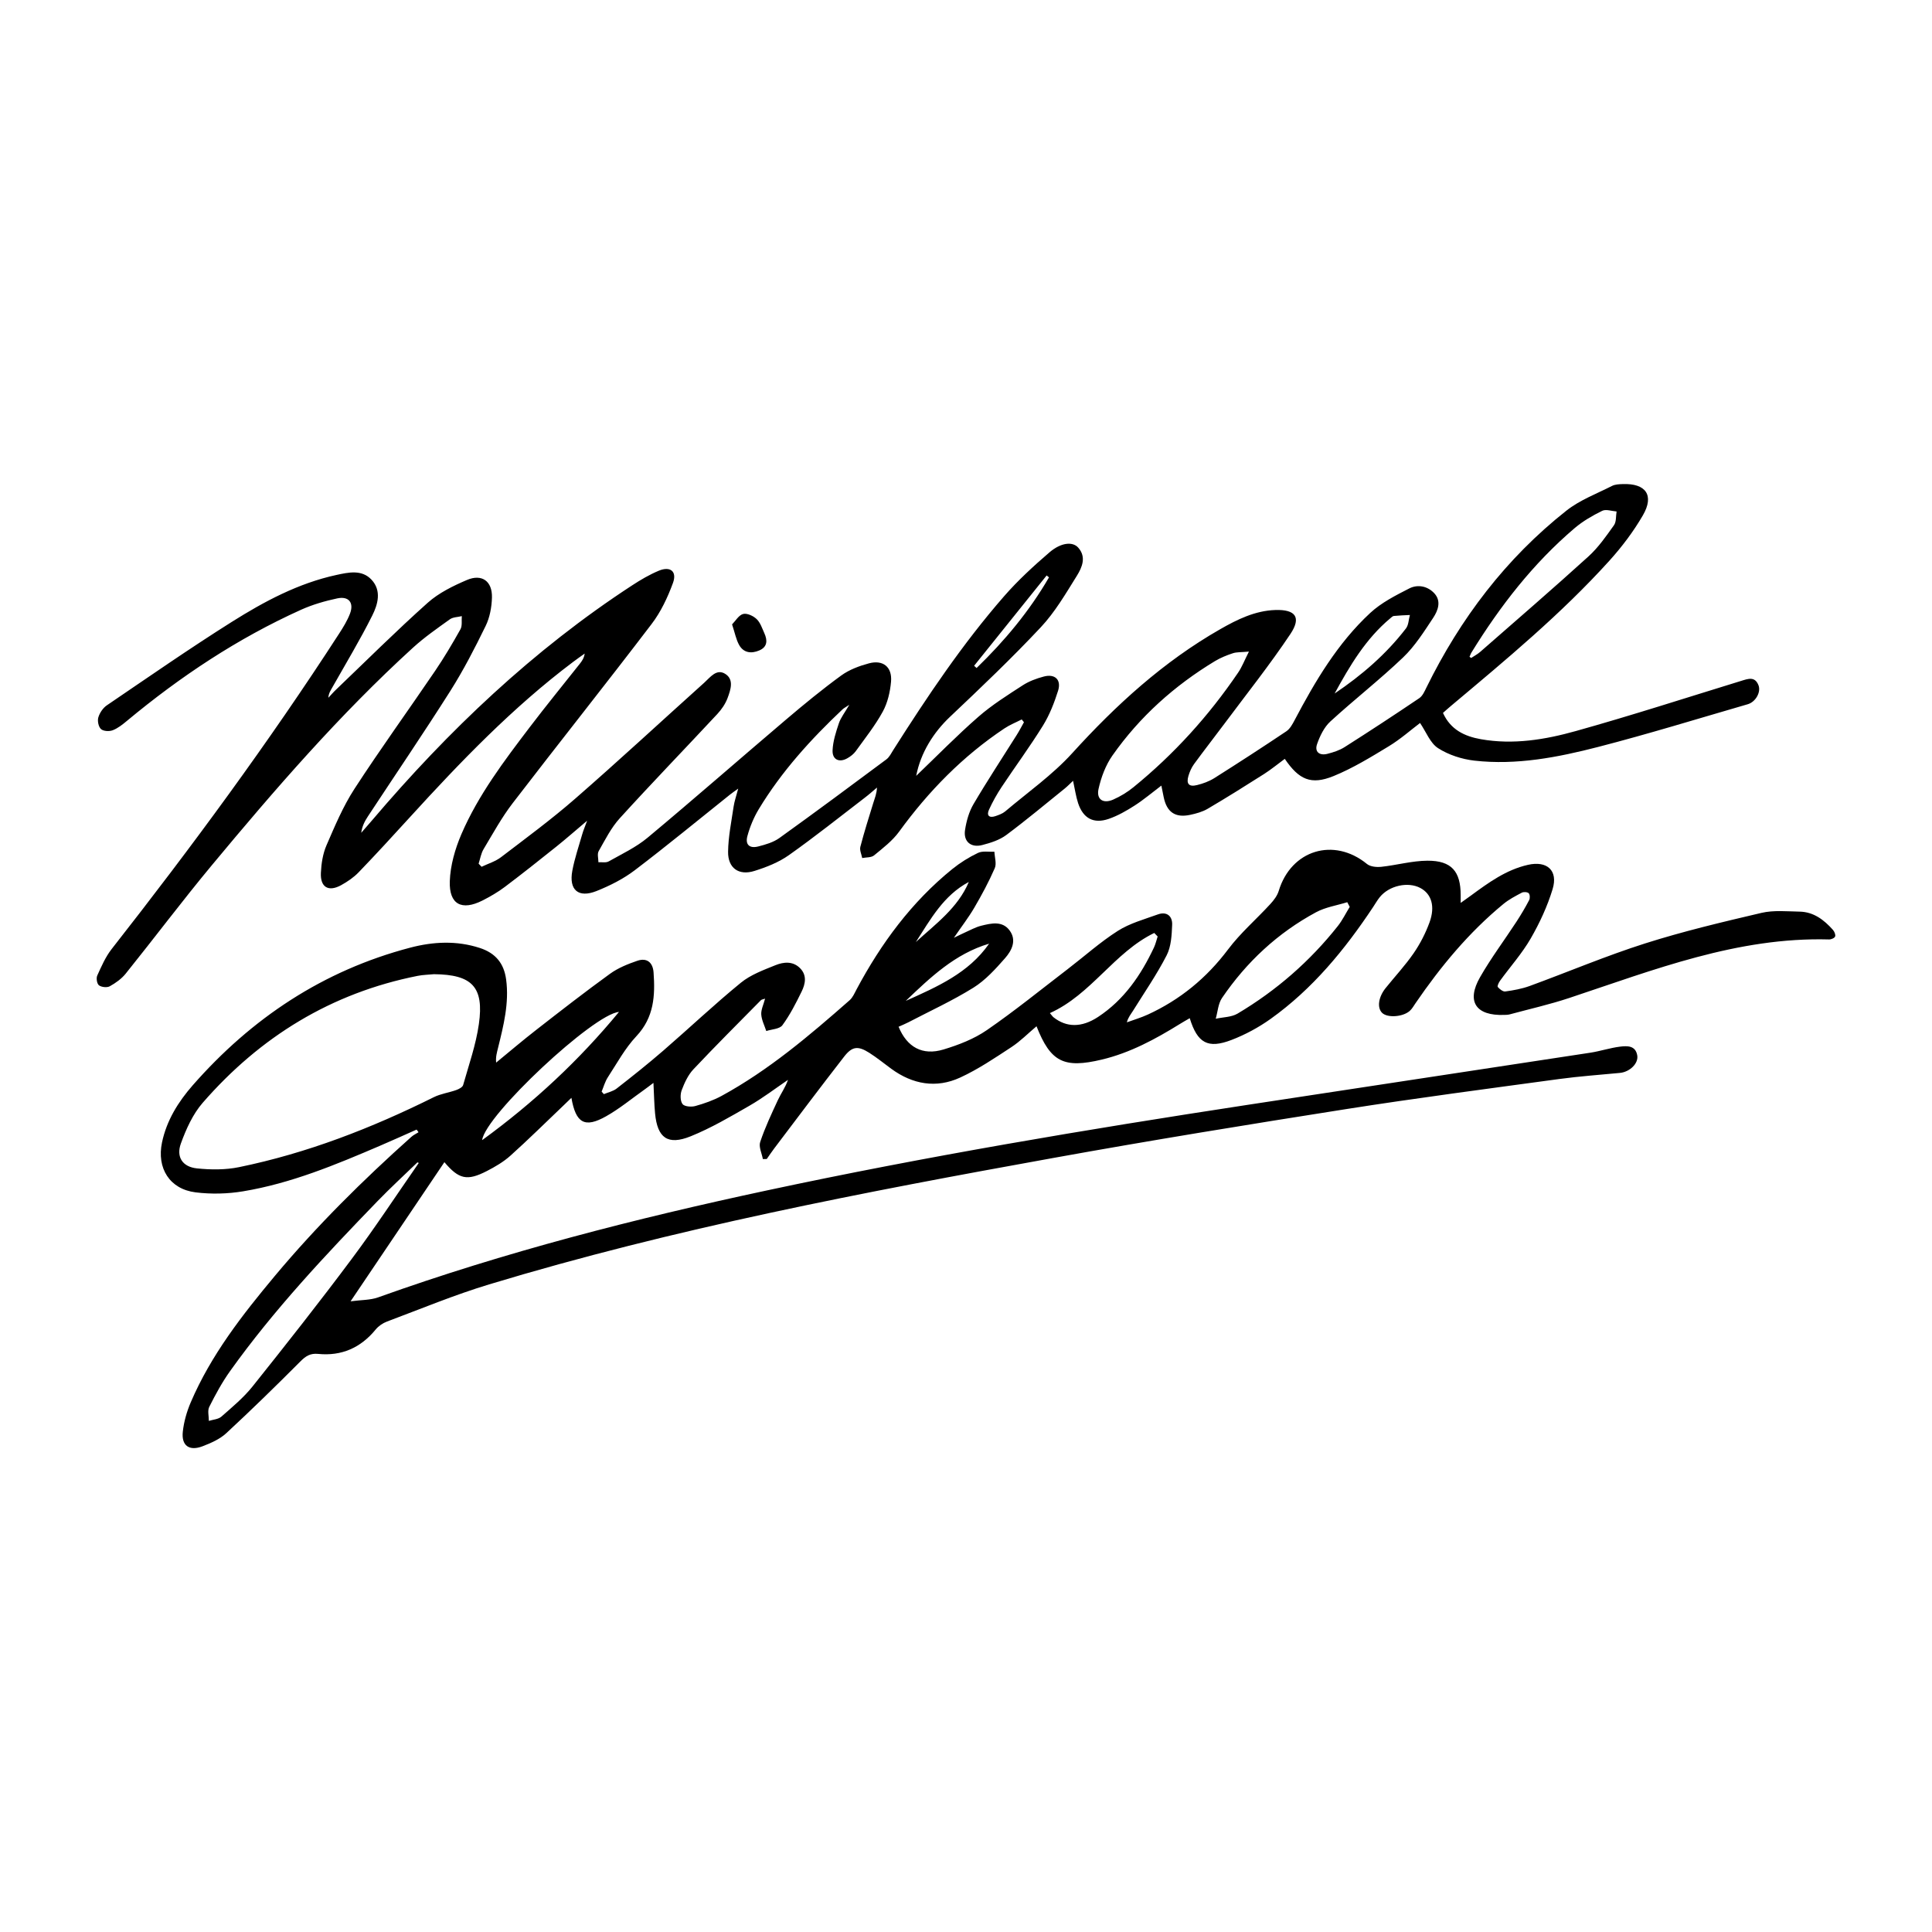
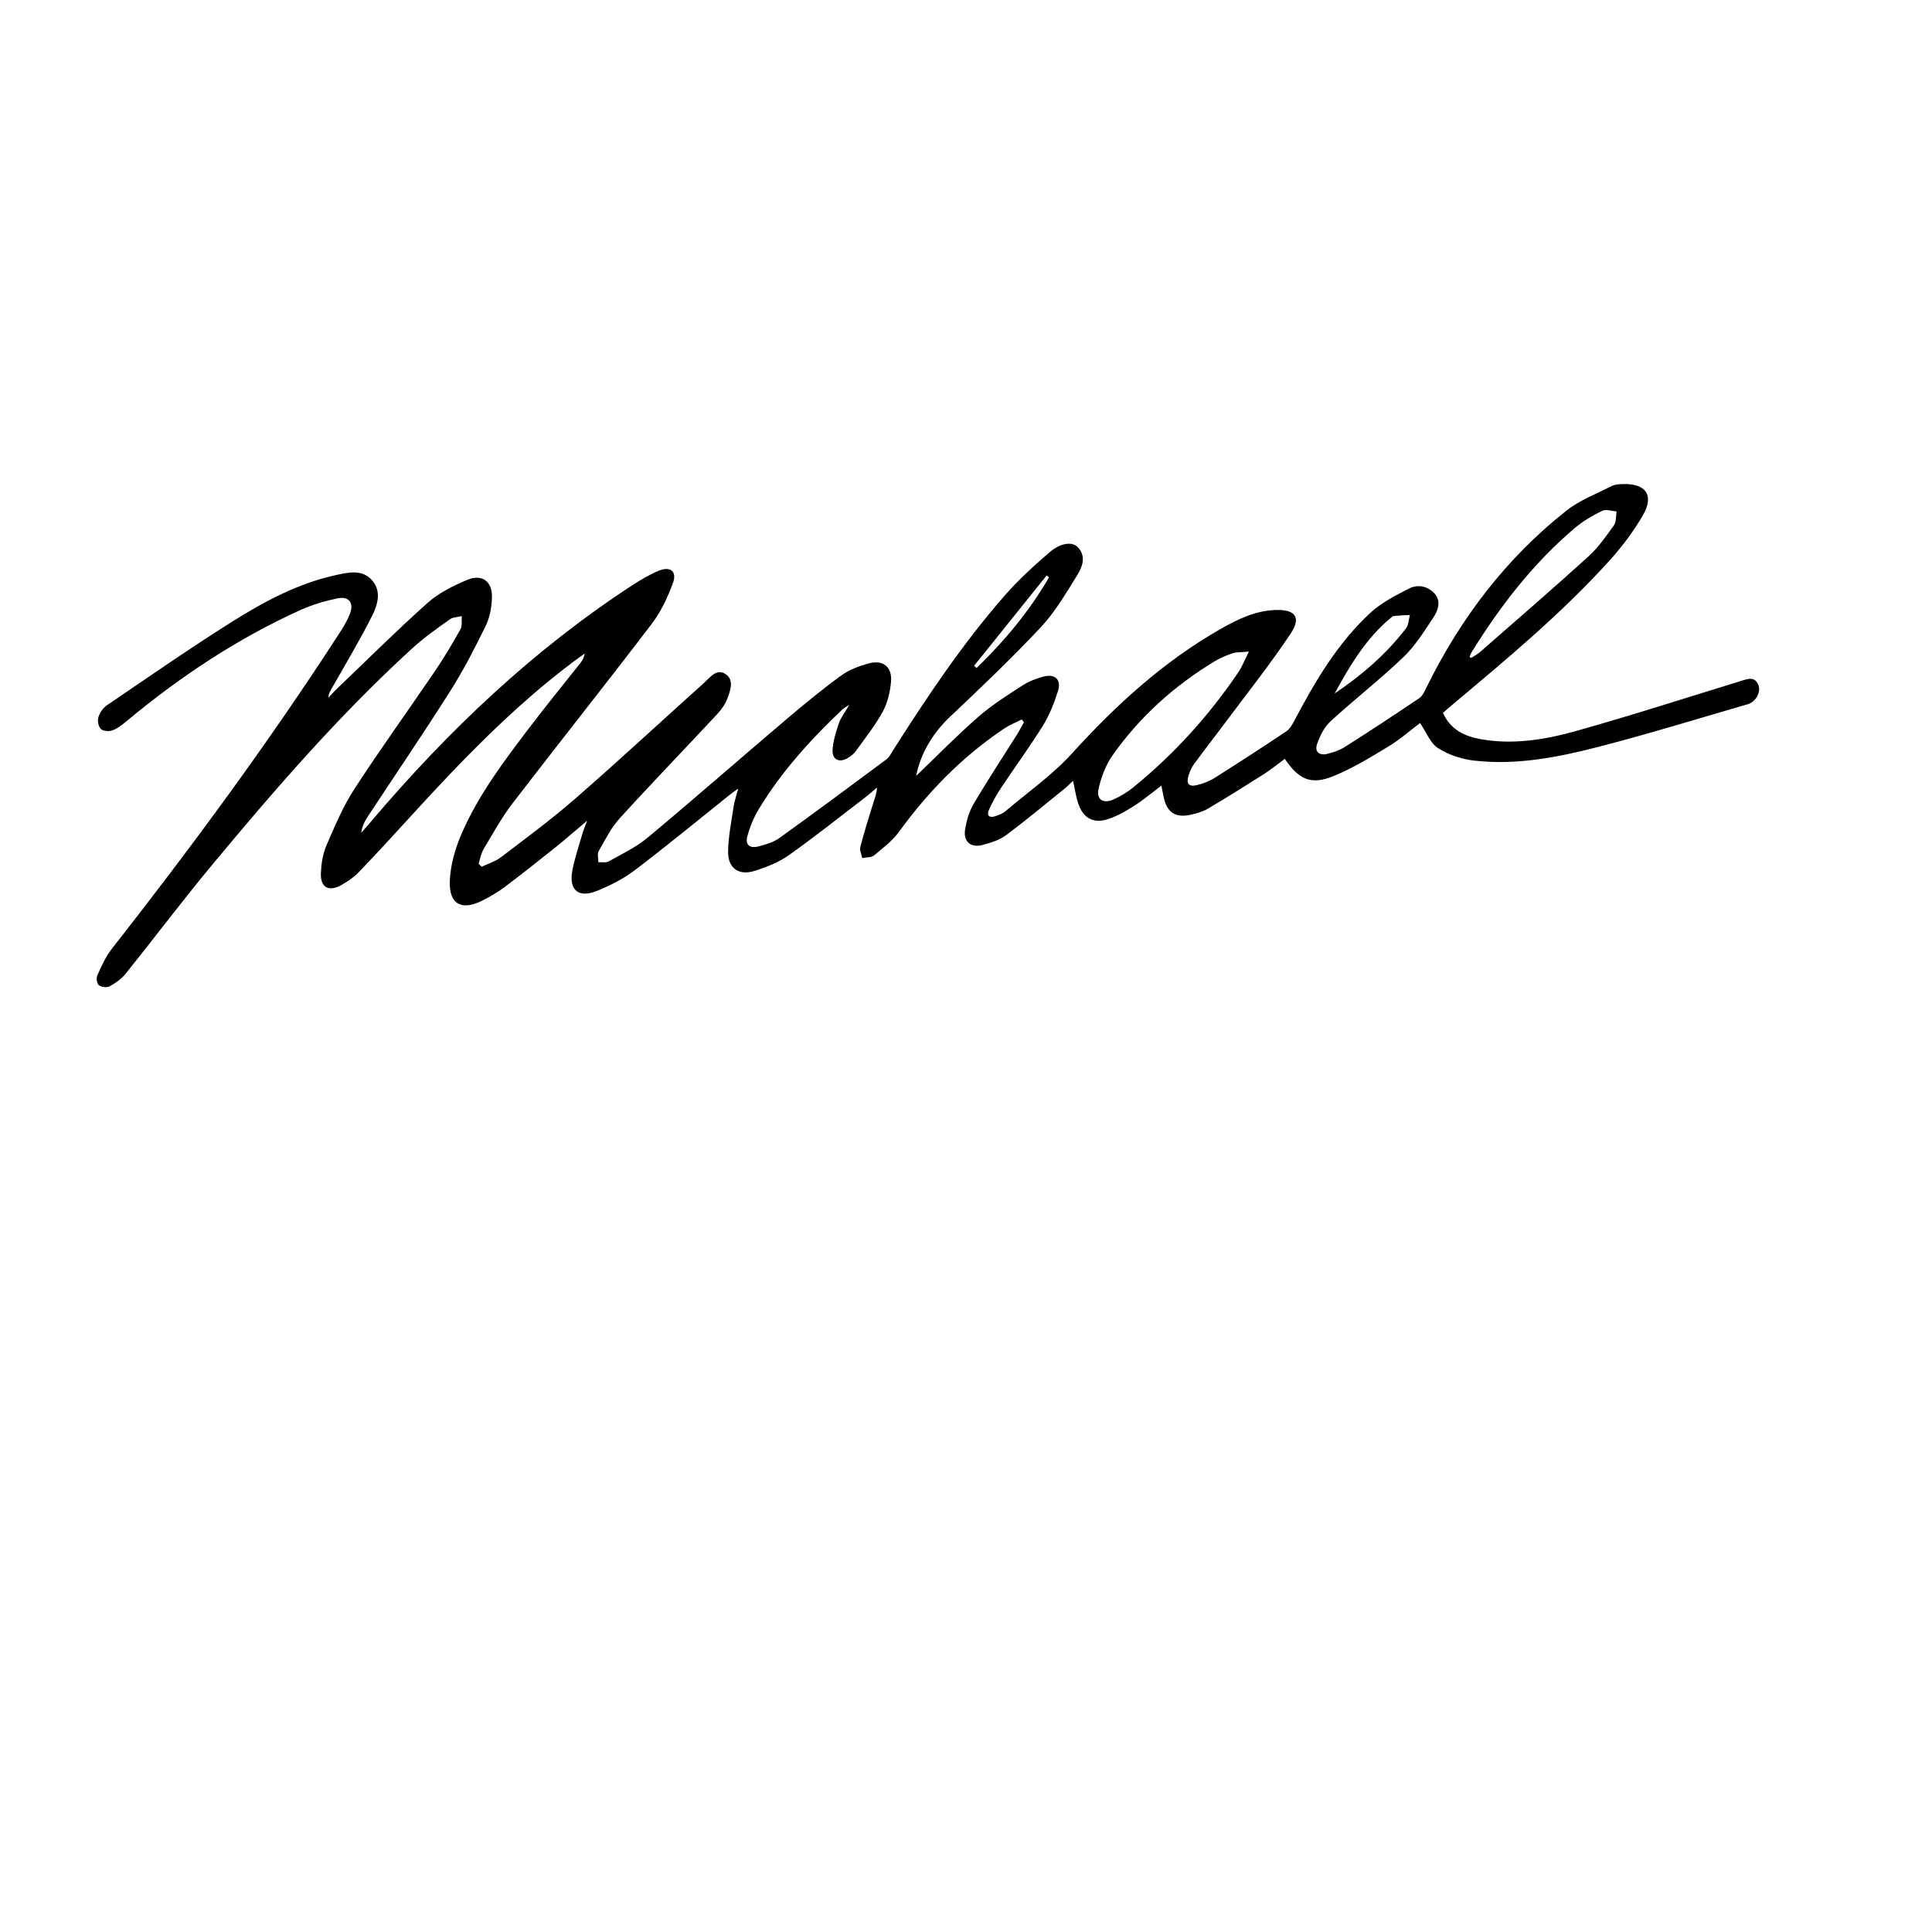
<svg xmlns="http://www.w3.org/2000/svg" version="1.1" id="Layer_1" x="0px" y="0px" viewBox="0 0 500 500" style="enable-background:new 0 0 500 500;" xml:space="preserve">
  <style type="text/css">
	.st0{fill:#070707;}
	.st1{fill:#FFFFFF;}
	.st2{fill-rule:evenodd;clip-rule:evenodd;}
	.st3{fill:#C12A21;}
	.st4{fill:#272425;}
	.st5{fill:#221F1E;}
	.st6{opacity:0.93;}
	.st7{fill:none;}
	.st8{fill-rule:evenodd;clip-rule:evenodd;stroke:#000000;stroke-width:0.047;stroke-miterlimit:2.613;}
</style>
  <g>
-     <path d="M107.81,292.34c-3.14,1.39-6.28,2.82-9.44,4.17c-11.49,4.93-23.04,9.74-35.45,11.8c-4.01,0.67-8.26,0.77-12.3,0.27   c-6.71-0.83-10.1-6.25-8.69-12.93c1.2-5.69,4.19-10.48,7.92-14.75c15.25-17.39,33.77-29.72,56.28-35.64   c5.97-1.57,12.04-1.89,18.07,0.08c3.99,1.31,6.21,3.91,6.78,8.11c0.83,6.13-0.66,11.95-2.1,17.79c-0.28,1.15-0.63,2.29-0.48,3.76   c3.46-2.83,6.86-5.74,10.39-8.48c6.3-4.91,12.61-9.82,19.07-14.5c2.08-1.51,4.61-2.53,7.07-3.37c2.45-0.84,4.02,0.39,4.21,3   c0.44,6,0.13,11.65-4.44,16.51c-2.93,3.11-5.03,7.01-7.39,10.63c-0.73,1.12-1.09,2.47-1.61,3.72c0.19,0.22,0.39,0.44,0.58,0.65   c1.11-0.47,2.39-0.73,3.31-1.45c4.07-3.17,8.11-6.39,12.01-9.76c6.74-5.83,13.22-11.97,20.12-17.61c2.54-2.08,5.87-3.3,8.99-4.56   c2.09-0.84,4.48-1.09,6.34,0.78c1.84,1.85,1.38,4.07,0.41,6.05c-1.47,3.01-3.01,6.04-4.98,8.72c-0.72,0.99-2.74,1.03-4.17,1.5   c-0.46-1.42-1.2-2.83-1.3-4.28c-0.08-1.23,0.57-2.51,0.99-4.1c-0.51,0.18-0.87,0.2-1.06,0.38c-5.86,5.95-11.78,11.84-17.5,17.92   c-1.37,1.46-2.29,3.46-3.01,5.37c-0.41,1.07-0.41,2.77,0.2,3.6c0.48,0.66,2.28,0.81,3.31,0.52c2.33-0.65,4.68-1.47,6.8-2.62   c12.22-6.67,22.75-15.63,33.14-24.76c0.81-0.71,1.28-1.84,1.8-2.82c6.35-11.9,14.23-22.59,24.77-31.13   c2.03-1.64,4.3-3.06,6.65-4.18c1.2-0.57,2.82-0.23,4.25-0.31c0.06,1.44,0.61,3.09,0.09,4.27c-1.53,3.52-3.36,6.91-5.3,10.23   c-1.46,2.5-3.25,4.81-5.28,7.78c1.29-0.62,1.99-0.98,2.71-1.3c1.46-0.64,2.88-1.46,4.4-1.83c2.56-0.63,5.42-1.31,7.3,1.21   c1.92,2.57,0.57,5.23-1.17,7.2c-2.46,2.8-5.07,5.69-8.18,7.63c-5.4,3.36-11.22,6.03-16.88,8.98c-0.81,0.42-1.67,0.76-2.49,1.13   c2.17,5.29,6.18,7.53,11.61,5.89c3.91-1.18,7.91-2.72,11.24-5.02c7.19-4.95,13.98-10.47,20.91-15.78c4.32-3.31,8.41-6.99,12.98-9.9   c3.1-1.97,6.82-2.98,10.33-4.25c2.36-0.86,3.83,0.45,3.73,2.69c-0.11,2.67-0.25,5.61-1.43,7.9c-2.56,4.99-5.78,9.64-8.75,14.42   c-0.54,0.86-1.21,1.63-1.54,2.91c1.81-0.66,3.67-1.21,5.42-2.01c8.36-3.84,15.2-9.45,20.77-16.86c3.19-4.25,7.31-7.79,10.92-11.73   c0.91-0.98,1.81-2.16,2.19-3.41c3.21-10.61,14.28-13.97,22.84-6.97c0.87,0.71,2.5,0.86,3.71,0.73c4-0.43,7.97-1.56,11.95-1.58   c6.22-0.03,8.59,2.76,8.59,8.94c0,0.47,0,0.93,0,1.98c1.09-0.78,1.87-1.33,2.64-1.89c4.55-3.34,9.11-6.68,14.77-7.96   c4.94-1.12,7.85,1.46,6.38,6.29c-1.35,4.44-3.35,8.76-5.67,12.78c-2.24,3.87-5.27,7.27-7.92,10.91c-0.34,0.47-0.78,1.4-0.6,1.63   c0.48,0.56,1.34,1.25,1.95,1.16c2.12-0.29,4.28-0.68,6.29-1.41c9.96-3.64,19.76-7.8,29.85-11.01c9.9-3.15,20.05-5.55,30.17-7.92   c3.13-0.73,6.55-0.38,9.83-0.32c3.64,0.06,6.33,2.12,8.64,4.71c0.39,0.44,0.74,1.26,0.58,1.72c-0.14,0.41-1.03,0.79-1.58,0.77   c-23.7-0.66-45.3,7.86-67.21,15.14c-5.05,1.68-10.28,2.86-15.43,4.25c-0.45,0.12-0.93,0.13-1.4,0.14   c-7.36,0.27-9.89-3.45-6.27-9.77c2.84-4.96,6.3-9.57,9.43-14.37c1.18-1.81,2.28-3.67,3.28-5.58c0.25-0.47,0.2-1.44-0.12-1.77   c-0.33-0.33-1.31-0.39-1.78-0.15c-1.65,0.87-3.35,1.76-4.78,2.94c-8.93,7.35-16.23,16.17-22.74,25.68   c-0.47,0.69-0.9,1.47-1.52,2.01c-1.83,1.58-5.79,1.8-7.12,0.48c-1.34-1.32-0.98-4.07,0.91-6.42c2.41-3,5.06-5.84,7.24-9   c1.69-2.45,3.09-5.18,4.11-7.97c1.54-4.19,0.5-7.41-2.37-8.93c-3.2-1.7-8.09-0.61-10.5,2.38c-0.65,0.8-1.15,1.71-1.73,2.57   c-7.33,11.04-15.67,21.19-26.54,28.95c-3.1,2.21-6.57,4.08-10.12,5.44c-6.11,2.34-8.8,0.8-10.79-5.64   c-0.89,0.52-1.74,0.99-2.57,1.51c-6.33,3.92-12.85,7.45-20.17,9.2c-9.86,2.35-13.26,0.63-16.91-8.62   c-2.19,1.84-4.17,3.87-6.49,5.39c-4.3,2.82-8.61,5.74-13.26,7.88c-6.2,2.86-12.3,1.78-17.83-2.26c-1.9-1.39-3.72-2.88-5.7-4.14   c-2.92-1.85-4.43-1.7-6.52,1c-6.11,7.86-12.09,15.83-18.1,23.77c-0.67,0.88-1.27,1.81-1.91,2.71c-0.34,0.01-0.67,0.01-1.01,0.02   c-0.27-1.49-1.12-3.18-0.69-4.43c1.24-3.71,2.92-7.28,4.57-10.83c0.81-1.74,1.96-3.31,2.62-5.24c-3.31,2.25-6.51,4.7-9.97,6.69   c-4.95,2.85-9.93,5.78-15.2,7.91c-5.96,2.41-8.63,0.43-9.23-5.93c-0.23-2.43-0.26-4.87-0.42-7.89c-0.97,0.73-1.64,1.25-2.33,1.74   c-3.29,2.33-6.43,4.94-9.93,6.91c-5.49,3.09-7.82,1.83-8.97-4.78c-0.89,0.86-1.57,1.53-2.26,2.18c-4.49,4.28-8.9,8.64-13.51,12.78   c-1.79,1.61-3.96,2.88-6.12,3.99c-5.12,2.63-7.24,2.12-10.98-2.3c-7.92,11.74-15.82,23.46-24.28,36.01   c2.76-0.37,5.08-0.29,7.1-1.01c32.86-11.77,66.58-20.4,100.66-27.69c41.15-8.81,82.64-15.76,124.23-22.12   c29.62-4.53,59.24-8.99,88.86-13.52c2.59-0.4,5.11-1.25,7.71-1.57c1.82-0.22,3.99-0.32,4.43,2.28c0.35,2.07-1.93,4.27-4.48,4.52   c-5.24,0.51-10.49,0.87-15.7,1.58c-18.43,2.51-36.87,4.91-55.24,7.8c-25.23,3.97-50.45,8.07-75.58,12.61   c-49.16,8.87-98.23,18.24-146.12,32.74c-8.97,2.71-17.66,6.33-26.45,9.62c-1.09,0.41-2.19,1.16-2.93,2.06   c-3.88,4.74-8.83,6.92-14.9,6.31c-2.01-0.2-3.2,0.56-4.57,1.94c-6.29,6.31-12.67,12.55-19.21,18.6c-1.67,1.54-3.96,2.54-6.13,3.37   c-3.44,1.31-5.5-0.17-5.1-3.78c0.28-2.57,1.02-5.17,2.04-7.56c5.23-12.25,13.33-22.63,21.78-32.75   c10.82-12.94,22.78-24.78,35.35-36.01c0.53-0.48,1.22-0.78,1.83-1.17C108.19,292.81,108,292.57,107.81,292.34z M112.29,252.12   c-1.4,0.14-2.82,0.16-4.19,0.43c-22.38,4.44-40.77,15.77-55.64,32.85c-2.56,2.94-4.3,6.82-5.65,10.54   c-1.27,3.51,0.45,6.06,4.17,6.44c3.58,0.37,7.36,0.4,10.87-0.32c17.65-3.62,34.3-10.1,50.4-18.1c1.8-0.9,3.91-1.17,5.83-1.86   c0.68-0.24,1.62-0.73,1.78-1.29c1.48-5.23,3.31-10.42,4.07-15.77C125.31,255.39,122.16,252.21,112.29,252.12z M108.37,300.98   c-0.11-0.06-0.22-0.11-0.33-0.17c-3.44,3.33-6.97,6.57-10.3,10.01c-13.53,13.99-26.87,28.16-38.21,44.04   c-2.06,2.89-3.77,6.05-5.37,9.23c-0.5,0.98-0.1,2.42-0.11,3.64c1.1-0.35,2.45-0.41,3.25-1.11c2.82-2.48,5.76-4.92,8.08-7.83   c8.67-10.86,17.29-21.78,25.6-32.92C97.04,317.77,102.59,309.29,108.37,300.98z M349.31,234.7c-0.21-0.4-0.43-0.8-0.64-1.21   c-2.7,0.84-5.62,1.28-8.06,2.59c-9.93,5.35-18.01,12.88-24.35,22.19c-1.01,1.48-1.11,3.57-1.63,5.38c1.9-0.42,4.06-0.39,5.65-1.33   c10.03-5.96,18.72-13.53,25.97-22.69C347.43,238.13,348.29,236.35,349.31,234.7z M299.6,242.36c-0.29-0.3-0.59-0.61-0.88-0.91   c-10.36,5.02-16.3,15.93-27.01,20.74c0.49,0.57,0.69,0.89,0.96,1.1c3.33,2.62,7.23,2.7,11.5-0.1c6.72-4.42,11.1-10.81,14.47-17.97   C299.07,244.32,299.28,243.31,299.6,242.36z M160.19,261.89c-6.53,0.49-34.65,26.78-35.41,33.18   C138.24,285.27,149.92,274.34,160.19,261.89z M255.98,244.22c-8.84,2.62-15.2,8.73-21.57,14.81   C242.5,255.39,250.67,251.86,255.98,244.22z M250.73,228.25c-6.54,3.47-9.92,9.68-13.71,15.55   C242.16,239.11,247.89,234.96,250.73,228.25z" />
    <path d="M237.11,200.79c5.35-5.12,10.54-10.44,16.11-15.3c3.52-3.07,7.54-5.59,11.47-8.14c1.62-1.05,3.55-1.76,5.44-2.26   c2.89-0.77,4.59,0.82,3.7,3.67c-0.98,3.11-2.2,6.24-3.9,9c-3.36,5.43-7.16,10.58-10.7,15.9c-1.24,1.87-2.35,3.85-3.28,5.89   c-0.68,1.48,0.04,2.21,1.64,1.67c0.88-0.3,1.83-0.63,2.53-1.21c5.86-4.96,12.25-9.45,17.37-15.09   c11.34-12.49,23.62-23.7,38.31-32.09c4.41-2.52,8.99-4.78,14.23-4.96c5.22-0.18,6.82,1.87,3.93,6.2   c-5.31,7.95-11.28,15.45-17,23.12c-2.63,3.53-5.35,7-7.95,10.56c-0.65,0.89-1.12,1.98-1.44,3.04c-0.62,2.08,0.13,2.92,2.25,2.38   c1.53-0.38,3.09-0.95,4.42-1.78c6.27-3.96,12.5-8,18.66-12.13c0.94-0.63,1.58-1.82,2.14-2.88c5.33-10.1,11.13-19.92,19.57-27.75   c2.88-2.67,6.58-4.54,10.12-6.35c2.2-1.12,4.78-0.59,6.5,1.3c1.83,2.01,0.91,4.44-0.31,6.29c-2.38,3.59-4.73,7.34-7.81,10.28   c-6.04,5.77-12.66,10.92-18.82,16.57c-1.6,1.47-2.69,3.73-3.43,5.84c-0.71,2.02,0.62,3.06,2.68,2.53c1.53-0.39,3.12-0.9,4.44-1.74   c6.5-4.13,12.94-8.35,19.32-12.66c0.85-0.57,1.36-1.74,1.84-2.72c8.79-17.89,20.59-33.45,36.26-45.83   c3.46-2.73,7.81-4.36,11.8-6.39c0.79-0.4,1.82-0.44,2.75-0.47c6-0.23,8.23,2.9,5.23,8.08c-2.43,4.19-5.42,8.15-8.67,11.75   c-12.46,13.78-26.74,25.61-40.93,37.52c-0.71,0.59-1.39,1.21-2.14,1.87c1.97,4.36,5.6,6.06,9.83,6.81   c8.35,1.47,16.58,0.12,24.53-2.11c14.36-4.01,28.56-8.61,42.82-12.99c1.77-0.54,3.55-1.25,4.48,1.15c0.68,1.75-0.74,4.3-2.77,4.89   c-12.89,3.74-25.72,7.7-38.71,11.05c-10.46,2.7-21.15,4.78-32.05,3.55c-3.24-0.37-6.68-1.48-9.4-3.23   c-2.04-1.31-3.07-4.18-4.66-6.51c-2.4,1.81-5.07,4.19-8.09,6.02c-4.63,2.81-9.32,5.69-14.31,7.72c-5.82,2.36-8.93,0.95-12.61-4.46   c-1.78,1.31-3.5,2.73-5.36,3.92c-4.83,3.07-9.68,6.11-14.61,9.01c-1.35,0.79-2.96,1.23-4.51,1.56c-3.89,0.83-6.08-0.71-6.87-4.65   c-0.18-0.9-0.36-1.79-0.59-2.92c-2.42,1.83-4.56,3.65-6.91,5.16c-2.12,1.36-4.37,2.65-6.73,3.46c-3.92,1.34-6.61-0.15-7.91-4.09   c-0.57-1.75-0.82-3.6-1.3-5.77c-0.81,0.76-1.42,1.4-2.11,1.96c-5.04,4.06-10,8.22-15.19,12.08c-1.75,1.3-4.03,2.02-6.19,2.58   c-2.98,0.78-4.95-0.93-4.46-3.95c0.36-2.28,1.02-4.66,2.18-6.63c3.57-6.07,7.45-11.95,11.2-17.92c0.67-1.06,1.24-2.18,1.86-3.28   c-0.19-0.24-0.39-0.48-0.58-0.72c-1.5,0.77-3.08,1.39-4.47,2.32c-10.77,7.18-19.65,16.26-27.25,26.71   c-1.73,2.38-4.19,4.26-6.49,6.15c-0.72,0.6-2.03,0.48-3.07,0.69c-0.18-0.97-0.71-2.04-0.48-2.91c0.99-3.81,2.18-7.56,3.34-11.32   c0.38-1.24,0.9-2.43,0.96-4.01c-1.01,0.85-1.99,1.74-3.04,2.54c-6.56,5.03-13.02,10.19-19.77,14.96c-2.63,1.86-5.81,3.11-8.91,4.08   c-4.04,1.27-6.87-0.74-6.81-4.97c0.05-3.9,0.86-7.8,1.43-11.68c0.2-1.37,0.68-2.7,1.19-4.66c-1,0.73-1.55,1.1-2.07,1.51   c-8.23,6.57-16.35,13.27-24.72,19.63c-2.95,2.24-6.4,3.98-9.86,5.36c-4.72,1.89-7.21-0.27-6.28-5.25c0.6-3.21,1.68-6.34,2.58-9.49   c0.25-0.89,0.62-1.74,1.25-3.45c-3.09,2.61-5.5,4.73-7.99,6.72c-4.4,3.52-8.82,7.03-13.32,10.42c-1.79,1.35-3.77,2.49-5.77,3.51   c-5.37,2.71-8.66,1.03-8.46-4.98c0.14-4.09,1.36-8.36,2.99-12.16c4.38-10.17,11.06-18.98,17.72-27.74   c4.21-5.54,8.62-10.93,12.93-16.38c0.56-0.71,1.1-1.45,1.27-2.65c-1.01,0.72-2.03,1.43-3.02,2.18   c-15.63,11.77-29.11,25.8-42.24,40.2c-4.37,4.79-8.75,9.57-13.25,14.24c-1.28,1.33-2.89,2.42-4.52,3.32   c-3.28,1.8-5.42,0.55-5.24-3.19c0.11-2.4,0.5-4.94,1.45-7.13c2.16-4.98,4.29-10.07,7.23-14.6c6.7-10.32,13.93-20.3,20.85-30.49   c2.37-3.49,4.53-7.14,6.59-10.82c0.51-0.91,0.25-2.26,0.35-3.4c-1.03,0.26-2.27,0.24-3.07,0.81c-3.28,2.35-6.62,4.67-9.59,7.38   c-18.95,17.28-35.69,36.62-52.05,56.3c-7.63,9.18-14.8,18.74-22.28,28.04c-1.08,1.34-2.59,2.42-4.11,3.26   c-0.71,0.4-2.13,0.25-2.8-0.24c-0.52-0.38-0.76-1.84-0.45-2.52c1.07-2.37,2.14-4.83,3.72-6.86c20.72-26.43,40.63-53.43,58.87-81.63   c1.07-1.65,2.12-3.36,2.82-5.18c1.08-2.83-0.32-4.59-3.3-3.95c-3.19,0.68-6.4,1.61-9.36,2.94c-16.38,7.39-31.22,17.25-45.02,28.72   c-1.14,0.95-2.36,1.94-3.71,2.46c-0.89,0.35-2.42,0.27-3.05-0.3c-0.65-0.59-0.96-2.12-0.69-3.02c0.35-1.17,1.2-2.44,2.2-3.12   c10.72-7.28,21.37-14.69,32.33-21.59c8.42-5.3,17.24-10.02,27.12-12.16c3.12-0.67,6.54-1.45,9.05,1.23   c2.67,2.85,1.63,6.42,0.19,9.29c-3.14,6.28-6.78,12.31-10.24,18.43c-0.48,0.86-1.05,1.66-1.12,2.84c0.66-0.7,1.29-1.44,1.99-2.1   c7.87-7.53,15.6-15.23,23.72-22.48c2.87-2.56,6.57-4.37,10.15-5.9c3.88-1.66,6.6,0.31,6.48,4.55c-0.07,2.47-0.55,5.14-1.63,7.34   c-2.79,5.73-5.73,11.43-9.13,16.81c-6.94,10.95-14.24,21.68-21.37,32.52c-0.81,1.23-1.48,2.54-1.7,4.21   c0.92-1.06,1.85-2.12,2.77-3.19c19.77-23.26,41.71-44.14,67.37-60.87c2.19-1.43,4.49-2.78,6.89-3.78c2.96-1.22,4.74,0.19,3.65,3.17   c-1.37,3.73-3.13,7.49-5.53,10.63c-11.85,15.55-24.04,30.85-35.95,46.36c-2.85,3.71-5.12,7.87-7.53,11.89   c-0.67,1.12-0.88,2.51-1.29,3.78c0.26,0.27,0.51,0.53,0.77,0.8c1.68-0.81,3.55-1.36,5.01-2.47c6.5-4.96,13.1-9.82,19.25-15.19   c11.27-9.82,22.24-19.99,33.36-29.98c1.55-1.39,3.18-3.73,5.47-2.26c2.29,1.47,1.34,4.13,0.58,6.2c-0.56,1.52-1.56,2.98-2.68,4.18   c-8.39,9.01-16.95,17.85-25.23,26.96c-2.24,2.46-3.79,5.58-5.46,8.51c-0.42,0.74-0.07,1.91-0.07,2.88c0.9-0.06,1.96,0.18,2.66-0.22   c3.43-1.93,7.08-3.65,10.07-6.14c12.05-10.05,23.86-20.4,35.82-30.56c4.65-3.95,9.37-7.83,14.3-11.42c2.07-1.5,4.67-2.47,7.17-3.14   c3.66-0.98,6.04,0.96,5.71,4.74c-0.23,2.64-0.88,5.46-2.14,7.76c-1.97,3.61-4.57,6.87-6.99,10.23c-0.53,0.74-1.33,1.35-2.13,1.81   c-2.11,1.24-3.97,0.41-3.87-2.02c0.1-2.36,0.87-4.74,1.63-7.01c0.49-1.44,1.5-2.71,2.7-4.78c-1.05,0.69-1.43,0.88-1.73,1.16   c-8.24,7.77-15.81,16.11-21.7,25.85c-1.29,2.14-2.29,4.54-2.94,6.95c-0.61,2.24,0.55,3.28,2.81,2.7c1.89-0.48,3.91-1.07,5.46-2.18   c9.3-6.68,18.5-13.51,27.69-20.35c0.79-0.59,1.27-1.61,1.82-2.48c8.78-13.82,17.89-27.42,28.67-39.77   c3.57-4.09,7.61-7.8,11.73-11.34c2.98-2.55,5.97-2.83,7.41-1.24c2.2,2.44,1.02,5.14-0.33,7.31c-2.87,4.61-5.67,9.42-9.35,13.34   c-7.51,8.01-15.49,15.6-23.47,23.15C241.59,189.55,238.28,194.77,237.11,200.79z M323.22,168.63c-2.04,0.19-3.17,0.1-4.16,0.43   c-1.59,0.52-3.19,1.17-4.62,2.03c-10.49,6.34-19.48,14.39-26.53,24.42c-1.77,2.51-2.94,5.65-3.61,8.67   c-0.6,2.72,1.21,3.89,3.78,2.76c1.87-0.82,3.68-1.92,5.26-3.21c10.48-8.53,19.47-18.45,27.06-29.62   C321.39,172.69,322.01,171.03,323.22,168.63z M380.31,169.98c0.14,0.1,0.28,0.2,0.43,0.3c0.78-0.52,1.62-0.95,2.32-1.56   c9.38-8.21,18.83-16.36,28.06-24.74c2.54-2.31,4.56-5.23,6.57-8.05c0.64-0.89,0.48-2.36,0.68-3.56c-1.25-0.09-2.74-0.65-3.72-0.17   c-2.5,1.23-4.99,2.66-7.11,4.46c-10.76,9.15-19.3,20.18-26.69,32.15C380.62,169.17,380.49,169.59,380.31,169.98z M345.4,179.48   c7.03-4.73,13.33-10.17,18.46-16.84c0.69-0.89,0.69-2.31,1.02-3.48c-1.38,0.07-2.77,0.11-4.15,0.25c-0.33,0.03-0.64,0.38-0.93,0.61   C353.43,165.34,349.31,172.33,345.4,179.48z M252.1,172.3c0.21,0.19,0.43,0.39,0.64,0.58c7.26-7.02,13.67-14.71,18.74-23.46   c-0.2-0.16-0.41-0.33-0.61-0.49C264.61,156.72,258.35,164.51,252.1,172.3z" />
-     <path d="M189.46,161.59c0.9-0.91,1.73-2.39,2.86-2.69c1.01-0.27,2.64,0.5,3.5,1.32c0.96,0.92,1.42,2.39,2,3.67   c0.83,1.84,0.81,3.54-1.34,4.45c-2.03,0.86-4.01,0.64-5.17-1.38C190.5,165.54,190.2,163.82,189.46,161.59z" />
  </g>
</svg>